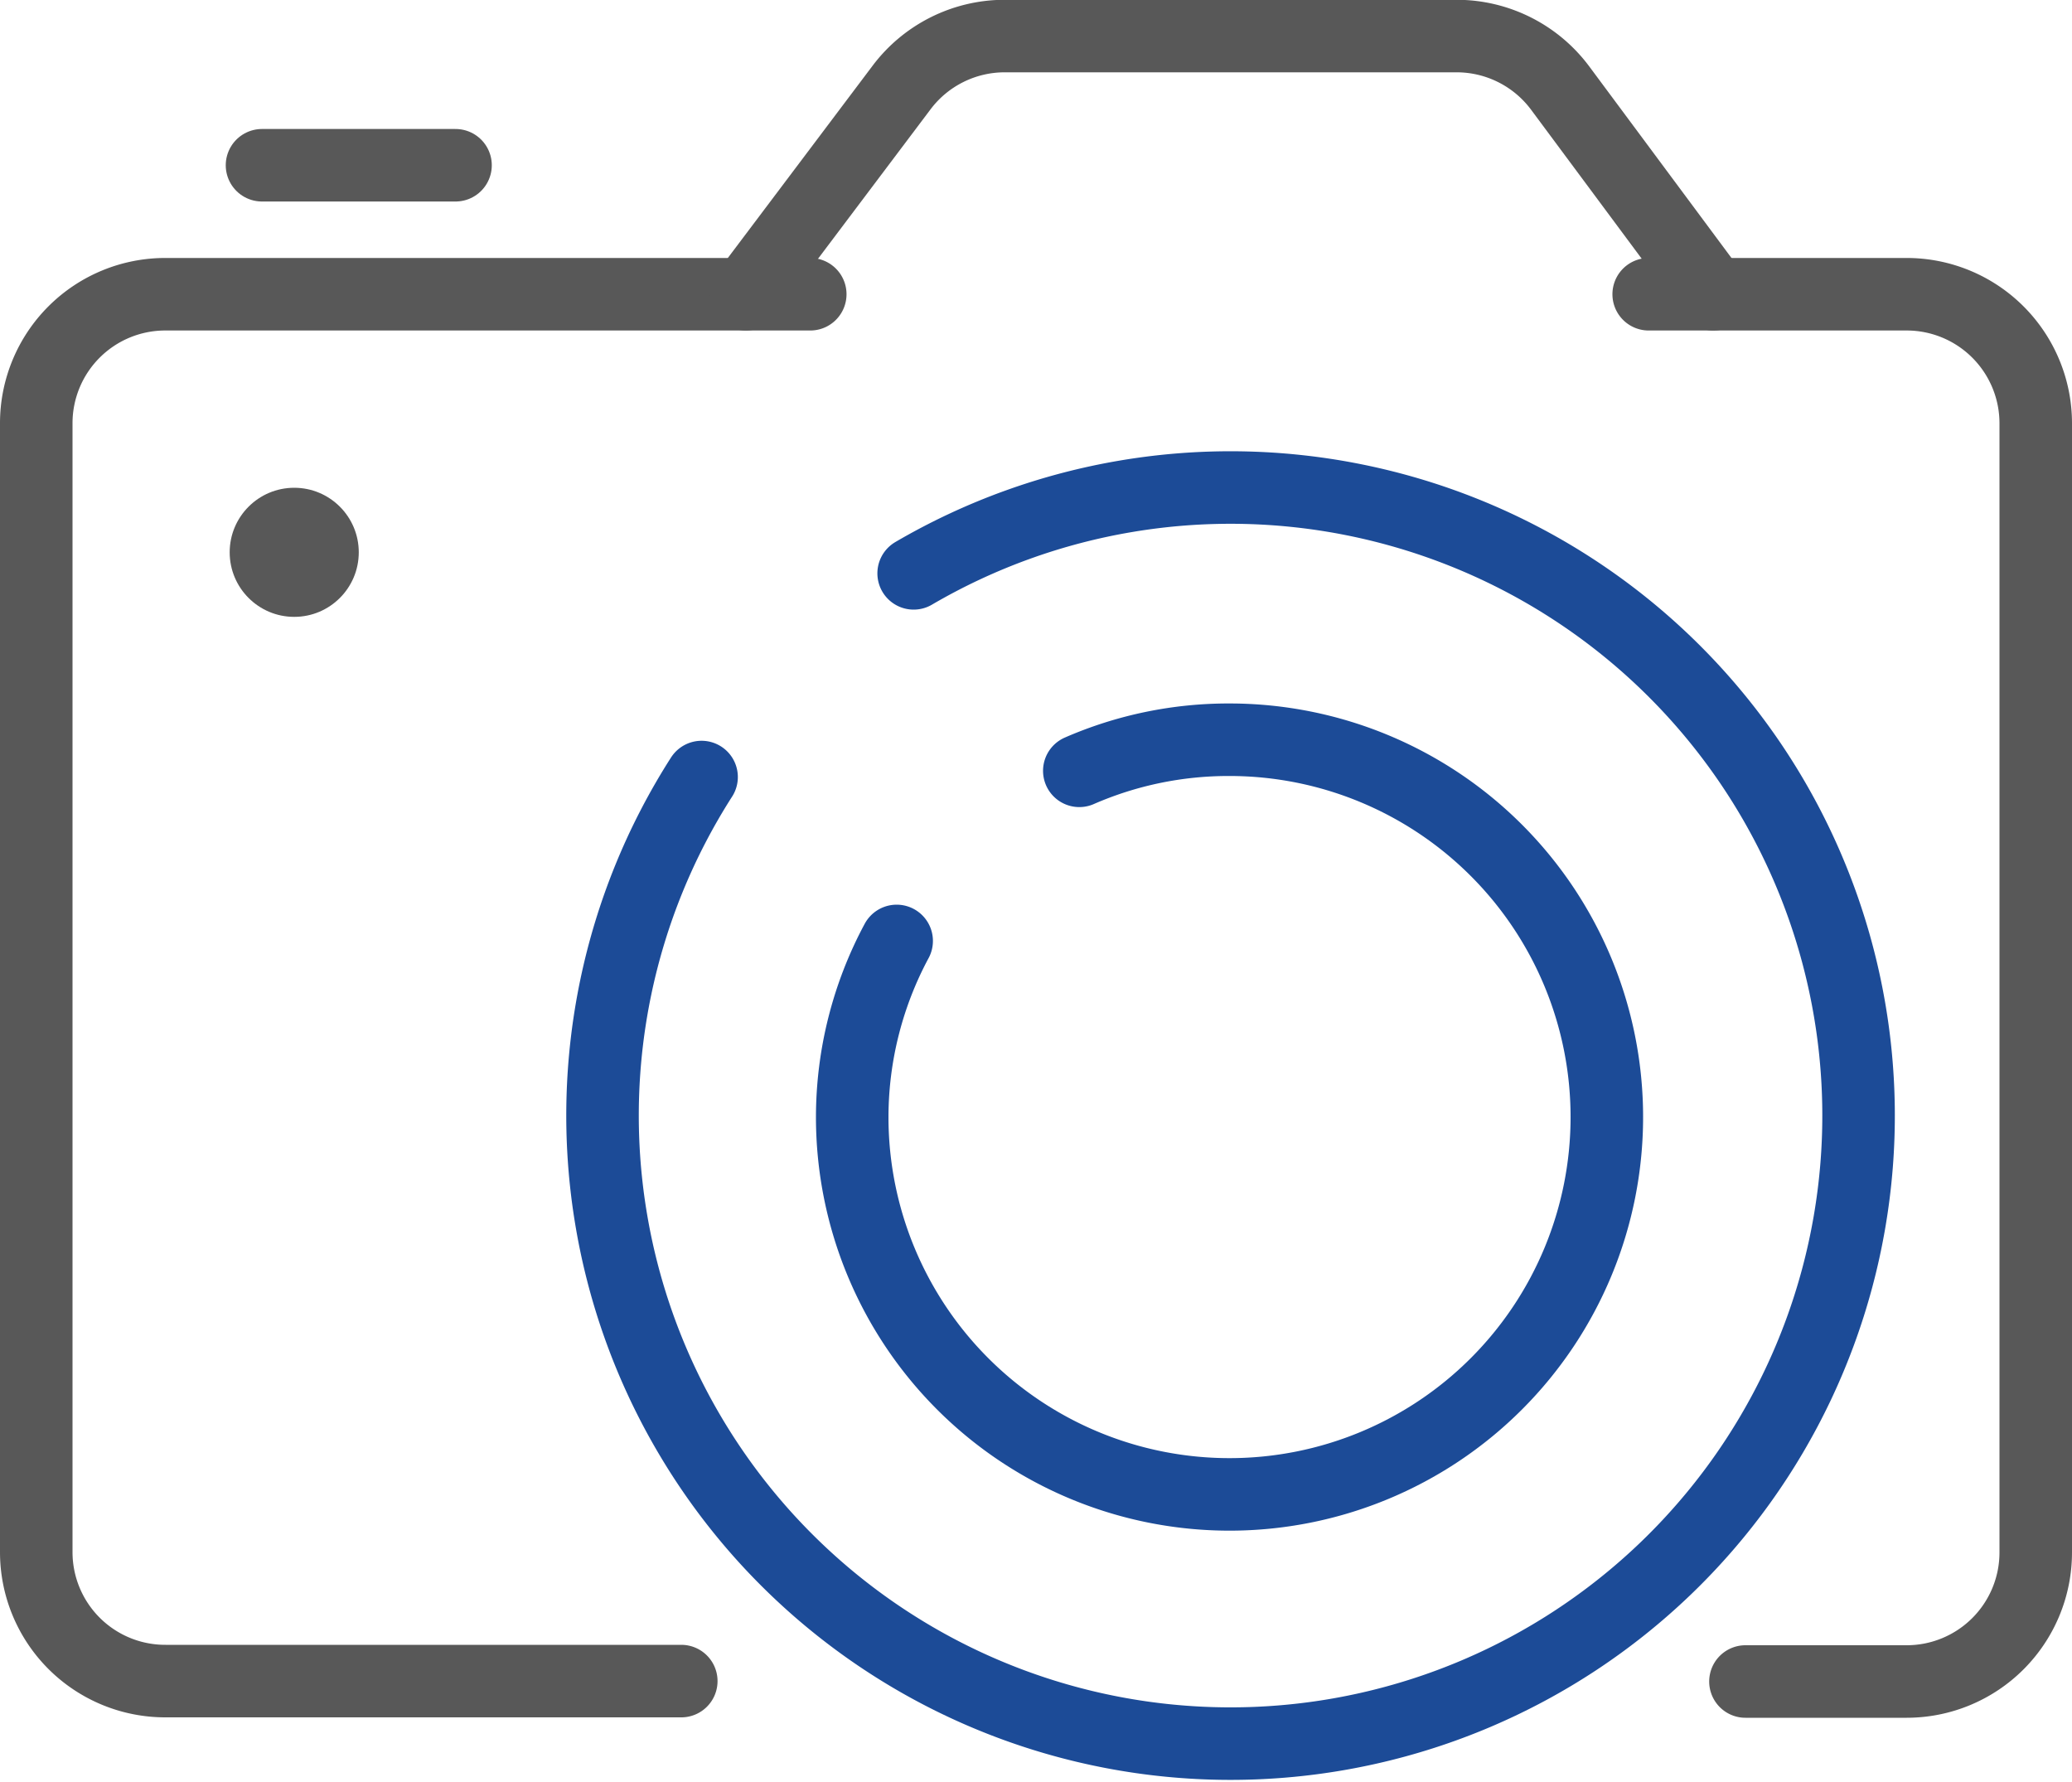
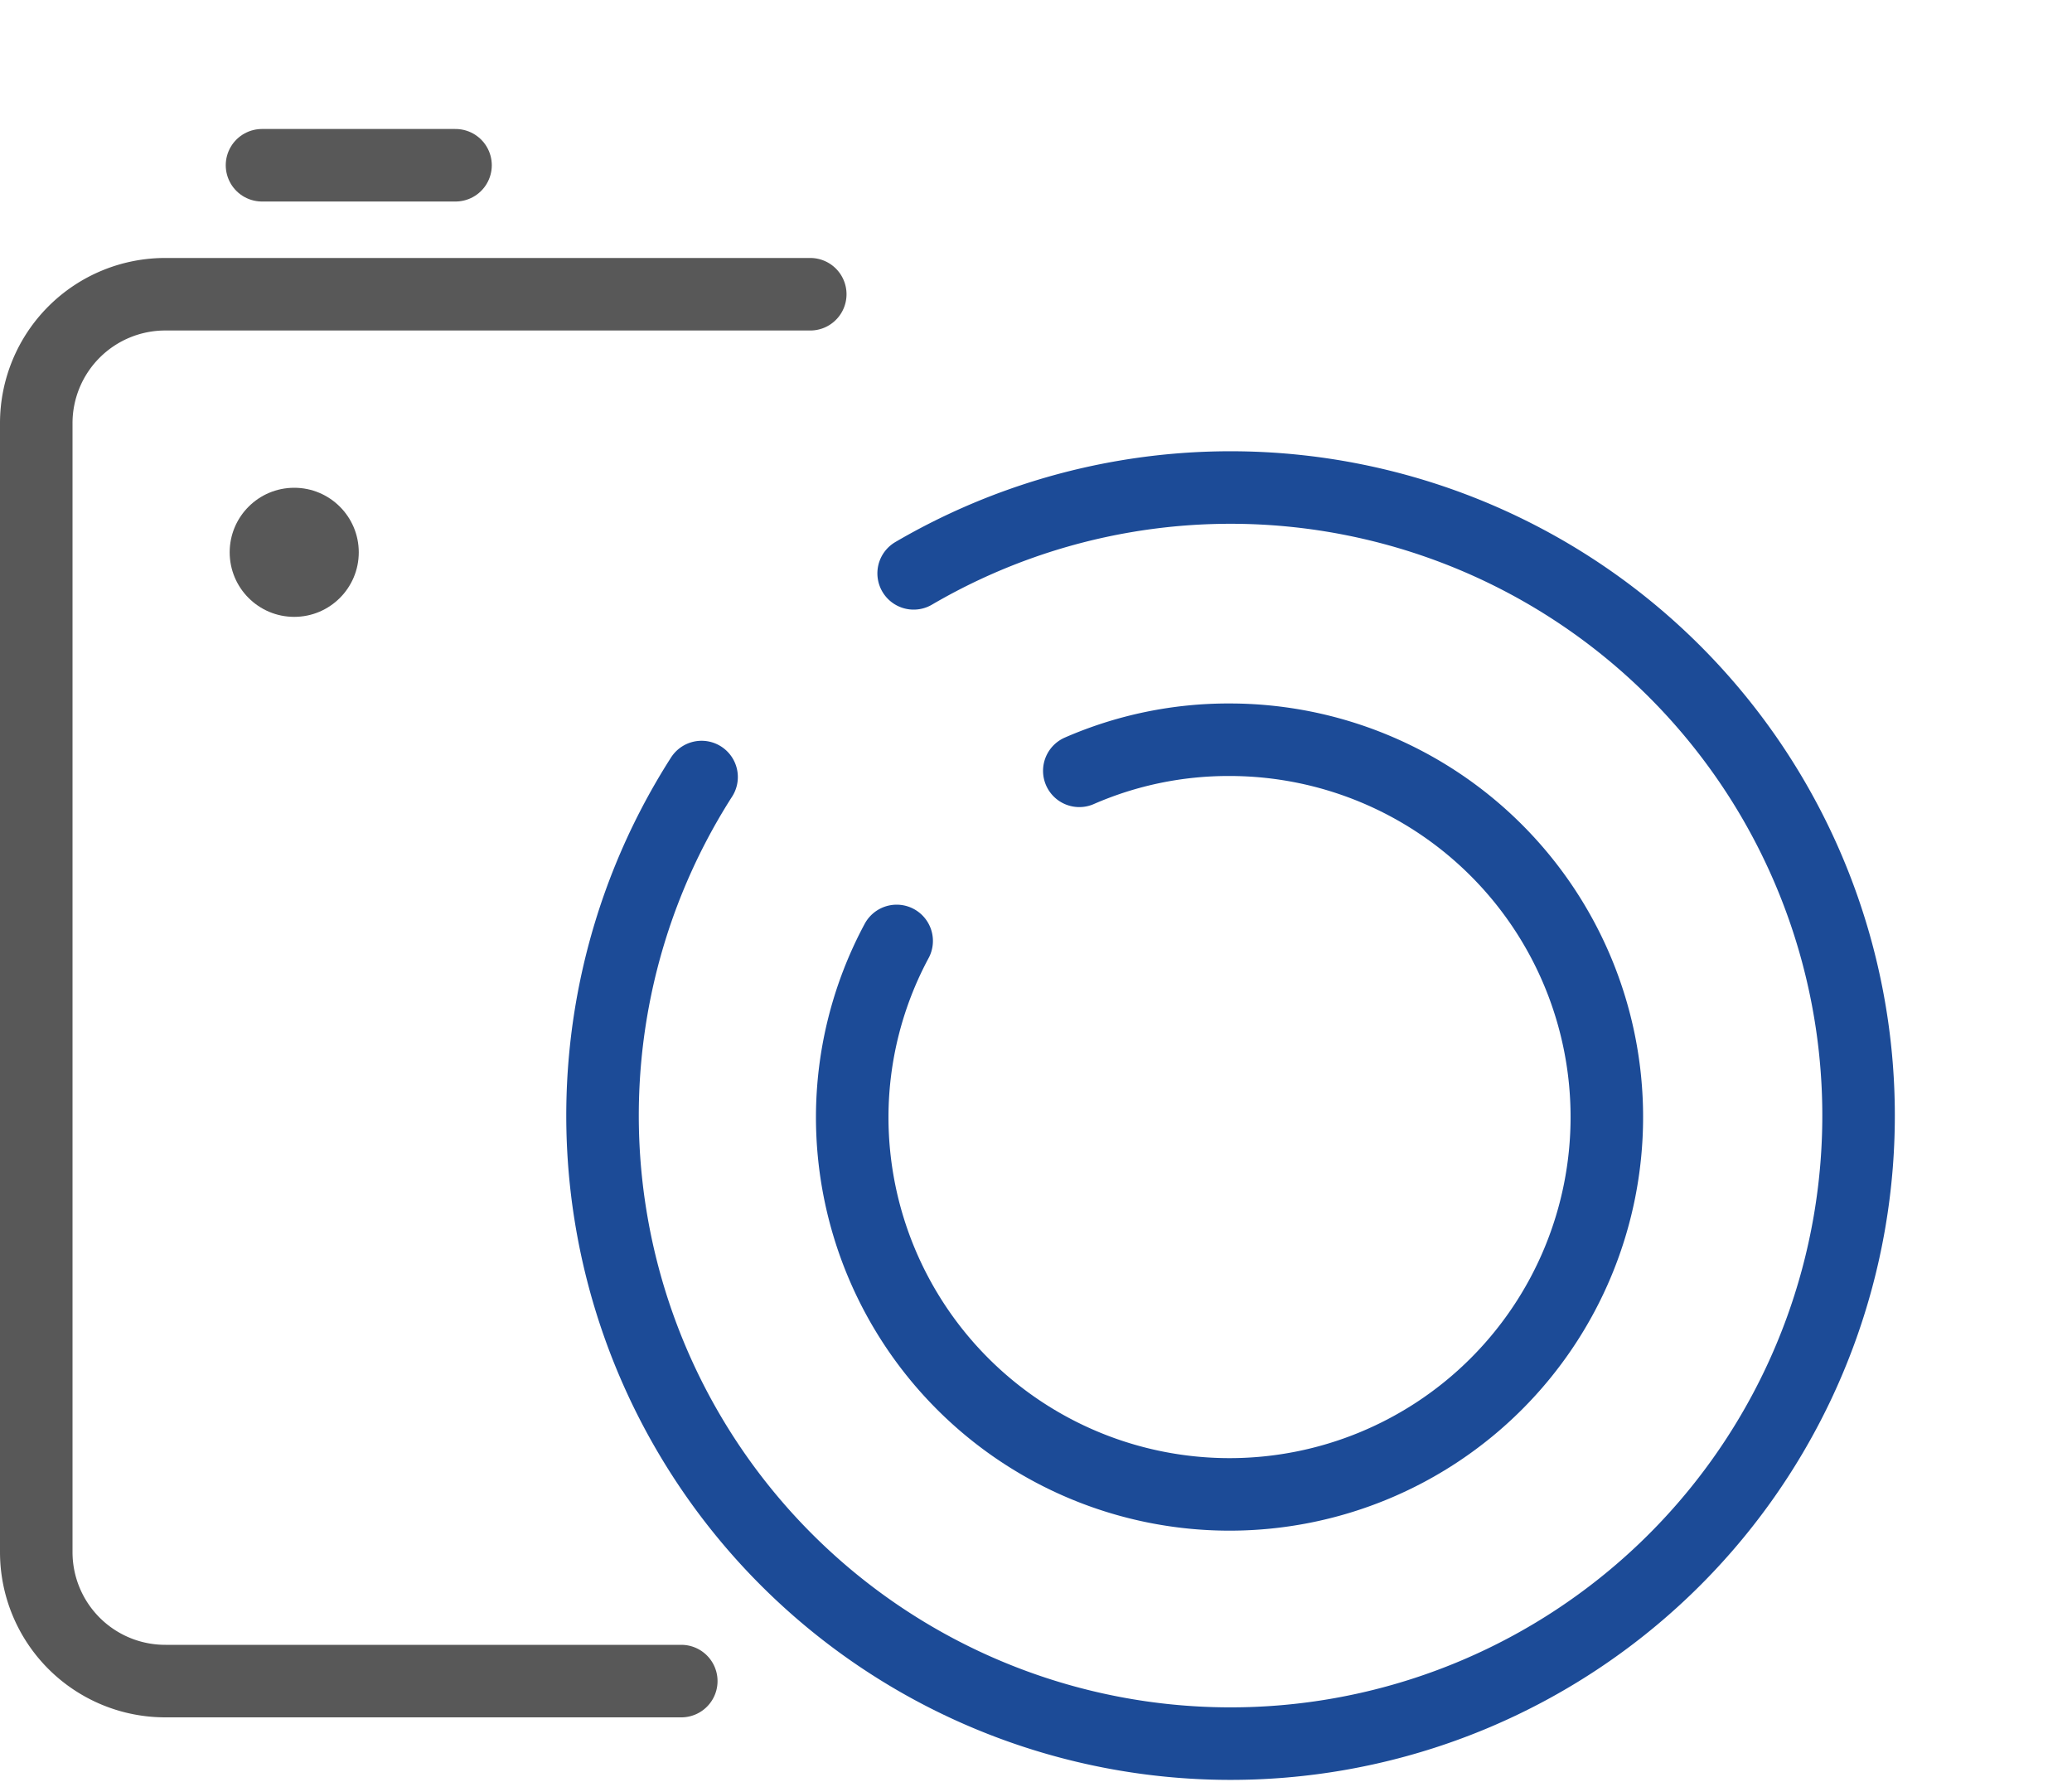
<svg xmlns="http://www.w3.org/2000/svg" viewBox="0 0 200 171.98">
  <defs>
    <style>.cls-1,.cls-3{fill:none;stroke-linecap:round;stroke-linejoin:round;stroke-width:7px;}.cls-1{stroke:#585858;}.cls-2{fill:#585858;}.cls-3{stroke:#1c4b97;}</style>
  </defs>
  <g id="Layer_2" data-name="Layer 2">
    <g id="Layer_1-2" data-name="Layer 1">
      <g id="camera">
        <path class="cls-1" d="M65.76,162.26H16A12.45,12.45,0,0,1,3.5,149.81v-109A12.45,12.45,0,0,1,16,28.4H78.21" />
-         <path class="cls-1" d="M159.14,28.4h24.91A12.46,12.46,0,0,1,196.5,40.85v109a12.46,12.46,0,0,1-12.45,12.45H168.48" />
-         <path class="cls-1" d="M72,28.4l15-19.92a12.46,12.46,0,0,1,10-5h43.58a12.46,12.46,0,0,1,10,5L165.37,28.4" />
        <line class="cls-1" x1="25.29" y1="15.95" x2="43.97" y2="15.95" />
        <circle class="cls-2" cx="28.4" cy="53.31" r="6.23" />
        <path class="cls-3" d="M67.72,75A60.62,60.62,0,1,0,88.19,55.34" />
        <path class="cls-3" d="M104.18,74.4a36,36,0,0,1,14.5-3,36.42,36.42,0,1,1-36.42,36.42,36,36,0,0,1,4.29-17" />
      </g>
    </g>
  </g>
</svg>